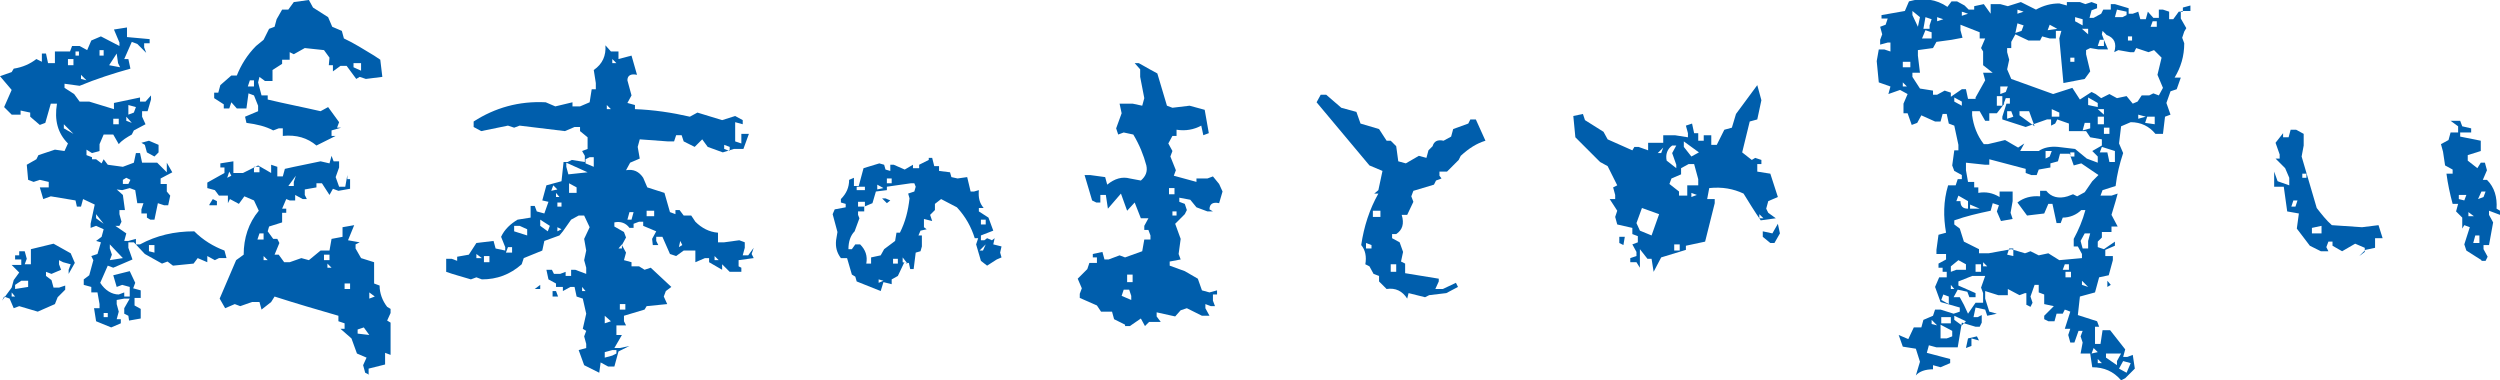
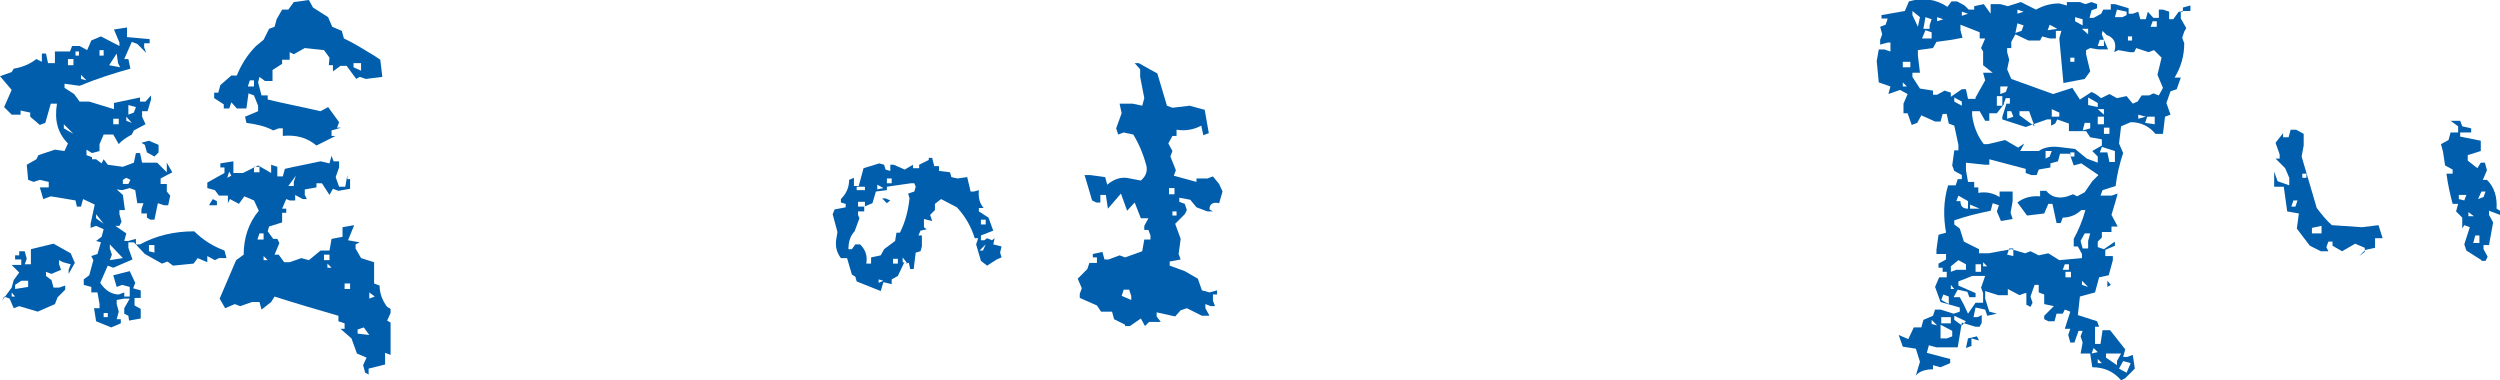
<svg xmlns="http://www.w3.org/2000/svg" version="1.1" id="レイヤー_1" x="0px" y="0px" viewBox="0 0 364.2 55.4" style="enable-background:new 0 0 364.2 55.4;" xml:space="preserve">
  <style type="text/css">
	.st0{fill:#005EAC;}
</style>
  <g>
    <g>
      <path class="st0" d="M16.2,47.7L14,46.8l-0.3-1.9h0.8v-0.6l-0.3-1.7h-0.9v-0.8l-1.1-0.3v-0.8l0.8-0.6l0.6-2.2l-0.3-0.6l0.9-0.3    l0.5-1.7L14,35.1l0.8-0.6l0.3-1.1L14,32.9l-0.8,0.3v-0.6l0.6-2.8L12.1,29l-0.3,1.1h-0.6L11,29.2l-3.6-0.6L6.3,29l-0.5-1.7h1.3    v-0.8l-1.3-0.3l-0.9,0.3l-0.8-0.3L3.9,24l1.4-0.8l0.3-0.6L8,21.8L9.4,22l0.5-1.1c-1.5-1.5-2-3.4-1.6-5.8H7.4l-0.8,2.8l-0.8,0.3    L4.4,17v-0.6l-1.4-0.3v0.6H1.7l-1.1-1.1l1.1-2.5l-1.7-2l1.7-0.6l0.3-0.5c1.3-0.2,2.4-0.7,3.3-1.4L6.1,9V7.8h0.6l0.3,1.4H8V7.5h2.2    l0.3-0.8h1.1l1.1,0.6l0.6-1.4l1.4-0.6l2.7,1.4V6.2l-0.8-1.9l1.9-0.3v1.4l3.3,0.3v0.6h-0.8v0.6l0.3,0.8L20,6.4l-0.8-0.3l-1.1,2.5    h0.6l0.3,1.4c-2.5,0.7-5,1.5-7.4,2.5l-2.2-0.3v0.6l1.4,0.9l0.8,1.1h1.4l3.6,1.1v-0.9l3.8-0.8v0.6h0.8l0.8-0.9v0.6l-0.5,1.7h-0.8    V17l0.5,1.1L19.5,19l-0.3,0.6c-0.7,0.4-1.4,0.8-1.9,1.4l-0.8-1.4h-1.4l-0.6,1.4V22l-1.1,0.3v0.9H14l0.8,0.6l0.3-0.6l0.6,0.8    l2.2,0.3l1.6-0.6l0.3-1.4h0.6l0.3,1.4h2.2l1.4,1.4v-1.4l0.8,1.4l-1.7,0.9v0.8h0.9v1.1l0.5,0.6l-0.3,1.4h-0.6L23,29.6L22.5,32h-0.6    l-0.5-0.3v-0.6h-0.8v-0.6l0.3-0.9H20l-0.3-1.9l-0.8-0.3l-1.1,0.3L17,27.6l0.9,0.8l0.3,2.2h-0.8v0.6l0.3,1.1l-0.3,0.6h-0.6l1.6,1.1    l-0.3,1.1h0.6l1.1-0.3v0.8h0.6c2.4-1.3,5-1.9,7.9-1.9c1.3,1.3,2.8,2.2,4.4,2.8l0.3,1.1h-1.1l-0.6,0.3l-1.1-0.6v0.9l-1.4-0.6    l-0.6,0.8l-3,0.3l-0.8-0.6l-0.8,0.3l-2.5-1.4l-1.6-1.7h-0.8v0.8l0.6,1.7L16.5,39l-0.8-0.3l-1.1,2.5c0.7,1.1,1.7,1.7,2.7,1.7    l0.8-0.3v0.6h0.8v-1.4l-1.1-0.3L17,41.8l-0.5-1.7l2.4-0.6l0.8,1.7l-0.3,0.8l1.1,0.3v1.1h-0.9v1.1l0.9,0.5v1.4l-1.7,0.3L18.7,46    l-0.6-0.3v-0.8l0.8-1.4h-0.8L17,43.7v0.6l0.3,1.1L17,46.5h0.6v0.6L16.2,47.7z M5.5,45.4l-2.7-0.8l-0.8,0.3l-0.6-1.4l-0.8-0.3    l-0.3,0.6l1.4-1.9l0.3-1.1l0.8-1.1l-1.1-1.1h1.4v-0.8H2.2v-0.6h0.6v-0.6h0.8l0.3,1.1l-0.3,0.8h0.9v-2.2l3.3-0.8l2.5,1.4l0.6,1.4    l-0.9,1.6v-0.6l0.3-0.8l-1.1-0.3l-0.6-0.3v0.6l0.3,0.8l-1.4,0.6l-0.8-0.3v0.6l0.8,0.6l0.3,1.1h0.8l0.9-0.3v0.6l-1.1,1.1L8,44.3    L5.5,45.4z M2.2,43.2l-0.5-0.6v0.6H2.2z M4.1,41.8v-0.9H3.1l-0.9,0.6v0.6L4.1,41.8z M10.7,19.5l-1.4-1.4v0.6L10.7,19.5z M10.7,9.5    V8.6H9.9v0.9H10.7z M11.5,8.1V7.5H11v0.6H11.5z M12.6,11.7l-0.8-0.8v0.6L12.6,11.7z M13.4,22.3l-0.8-0.5v0.8l0.8,0.3V22.3z     M15.1,32.6L14,31.2v0.6L15.1,32.6z M15.1,8.1V7.3h-0.6v0.8H15.1z M15.7,46.2v-0.6h-0.6v0.6H15.7z M17.5,9.8l-0.3-0.6L17,7.8    l-1.1,1.7L17.5,9.8z M17.9,37.6l-1.9-2v0.6l0.3,0.9l-0.3,0.8L17.9,37.6z M17.3,18.1v-0.8h-0.8v0.8H17.3z M18.7,26.8l0.3-0.6    l-0.6-0.3l-0.5,0.3v0.6H18.7z M19.2,17.9L18.4,17v0.6L19.2,17.9z M19.5,16.4l0.3-0.8l-1.1-0.3v1.4L19.5,16.4z M22.5,22.8l-1.1-0.6    l-0.3-1.1l-0.5-0.3l1.1-0.3l1.4,0.6v1.1L22.5,22.8z M22.5,36.8v-1.1h-0.8v0.9L22.5,36.8z M53.8,54.6l-0.6-0.3l-0.3-1.1l0.5-1.1    l-1.4-0.6l-0.8-2.2l-1.6-1.4h0.6v-0.8l-0.9-0.3V46c-3.1-0.9-6.2-1.8-9.3-2.8L39.5,44l-1.4,1.1L37.8,44h-1.1l-1.7,0.6l-0.8-0.3    l-1.4,0.6l-0.8-1.4l2.4-5.6l1.1-0.8c0-2.4,0.7-4.6,2.2-6.4L37,29.2l-1.4-0.6l-0.8,1.1L33.5,29l-0.3,0.6v-1.1h-1.3l-0.6-0.8    l-1.1-0.3v-0.8l2.5-1.4v-0.8h-0.6v-0.6l1.9-0.3v1.7h1.4l2.2-1.1l1.9,1.1V24l0.9,0.3v1.4h0.8l0.3-1.1c1.7-0.4,3.4-0.7,5.2-1.1    l1.3,0.3l0.3-1.1l0.3,0.8h0.8v0.9l-0.5,1.4l0.5,1.4h0.9l0.3-1.7v0.6H51v1.4l-1.7,0.3l-0.8-0.3L48,28.4l-1.1-1.7h-0.8v0.6l-1.7,0.3    v0.8l0.3,0.6h-0.6L43,28.4v0.8h-0.8L41.7,29l-0.6,1.4h0.6v0.6h-0.6v1.4l-1.9,0.6L39,33.7l0.8,1.1h0.6l0.3,0.6L40,37.1h0.6l0.8,1.1    h0.8l1.7-0.6l1.1,0.3l1.7-1.4H48l0.3-1.7l1.6-0.3v-1.4l1.7-0.3l-0.9,2.2l1.7,0.3l-0.6,0.3v0.6l0.8,1.4l1.9,0.6v3.1l0.8,0.3    c0,1.1,0.4,2.2,1.1,3.1l0.5,0.3v0.6l-0.5,1.1l0.5,0.3v4.7l-0.8-0.3v1.7l-2.4,0.6V54.6z M30.5,29.8L31,29l0.6,0.3v0.6H30.5z     M46.1,21.2c-1.3-1.1-2.9-1.6-4.9-1.4v-1.1h-0.6L39.8,19c-1.1-0.6-2.4-0.9-3.9-1.1L35.7,17l1.9-0.8v-0.8L37,13.9l-0.8-0.3    l-0.3,2.2h-1.4l-0.8-0.9l-0.3,0.9h-0.8v-0.6l-1.4-0.9v-0.8h0.6l0.3-1.1l1.6-1.4h0.8C35.1,9.5,36,8,37.3,6.7l1.1-0.9l0.8-1.6    L40,3.9l0.3-1.1l0.8-1.4H42l0.8-1.1L45,0l0.6,1.1l2.2,1.4l0.6,1.4l1.4,0.6l0.3,1.1c1.5,0.7,2.9,1.6,4.4,2.5l0.9,0.6l0.3,2.5    l-2.4,0.3l-0.9-0.3l-0.5,0.3l-1.4-1.9h-0.9l-1.1,0.8V9.5h-0.6L48,8.4l-0.8-1.1L44.4,7l-1.6,0.9l-0.6-0.3v1.1h-1.1v0.6l-1.4,0.9    v1.6h-1.1l-0.8-0.6L37.6,12l0.5,1.9H39v0.6c2.5,0.6,5.1,1.1,7.7,1.7l1.1-0.6l1.6,2.2l-0.3,0.8h0.6L48.3,19v0.8h0.6L46.1,21.2z     M33.7,25.6l-0.3-0.6l-0.3,0.9L33.7,25.6z M37,12.6v-0.9h-0.6l-0.3,0.9H37z M37.8,25.1v-0.8H37v0.8H37.8z M38.4,34.8V34h-0.6    l-0.3,0.9H38.4z M39,37.9l-0.6-0.6v0.6H39z M42.8,27.1v-0.6l0.3-0.9L42,27.1H42.8z M48,37.9v-0.8h-0.8v0.8H48z M48.3,39l-0.6-0.6    V39H48.3z M51,42.1v-0.8h-0.8v0.8H51z M52.6,10.3V9.2h-1.1v0.6L52.6,10.3z M53.8,48.8l-0.8-1.1l-0.9,0.3v0.6L53.8,48.8z     M54.6,43.2l-0.8-0.6v0.9L54.6,43.2z" />
-       <path class="st0" d="M87.3,54.3l-2.2-1.1L84.3,51l1.1-0.3v-0.6L85.1,49l0.3-0.8l-0.5-0.3l0.5-2.2l-0.5-2.2L84,43.2l-0.3-1.4h-0.6    L82,42.4v-0.6H81v0.6l0.3,0.8h-0.8v-0.8H81v-1.1l-1.1-0.6l-0.3-1.4h0.8l0.3,0.6h0.9l0.8-0.3v0.6h0.8v-0.9h0.6l1.6,0.6V39l-0.3-1.1    l0.3-1.4l-0.3-1.7l0.8-1.7l-0.8-1.7h-0.8L83.2,32L82,33.7l-0.5,0.6l-2.2,0.8L79,36.5l-2.7,1.1L76,38.5c-1.7,1.5-3.6,2.2-5.8,2.2    l-0.8-0.3l-0.8,0.3c-1.3-0.4-2.5-0.7-3.6-1.1v-1.9h0.8l0.8,0.3v-0.6l1.7-0.3l1.1-1.7l2.5-0.3l0.3,1.1l1.4,0.3V36L73,34.5    c0.5-1.1,1.4-1.9,2.4-2.5l1.9-0.3v-1.7h0.6l0.3,0.8l1.1,0.3l0.6-1.7L79,29.2l0.6-2.2l2.2-0.6l0.3-2.8h0.6l0.6-0.3l1.9,0.3v-0.9    L84.8,22l0.8-0.3v-1.7l-1.1-0.9v-0.6h-0.8l-1.4,0.6l-6.6-0.8l-0.8,0.3l-0.9-0.3l-3.9,0.8l-1.1-0.6v-0.8c3.1-2,6.6-3,10.5-2.8    l1.4,0.6l2.5-0.6v0.6h1.1l1.4-0.6l0.3-1.9h0.6v-0.9l-0.3-1.9c1.3-0.9,1.8-2.1,1.7-3.6L89,7.5h1.1v1.1L92,8.1l0.8,2.8    c-0.9-0.2-1.4,0.1-1.4,0.8l0.6,2.2l-0.6,1.1l1.1,0.3v0.6c2.7,0.1,5.4,0.5,8,1.1l1.1-0.6l3.6,1.1l1.9-0.6l1.1,0.6v0.6l-1.1-0.3v2.8    l0.9,0.3v-1.4h1.1l-0.8,2.2h-1.4l-1.6,0.5l-2.2-0.8l-0.8-1.1l-1.1,1.1l-1.6-0.8l-0.3-0.9h-0.8l-0.3,0.9h-0.9l-4.1-0.3l-0.3,1.1    l0.3,1.7l-1.4,0.6l-0.6,1.1c1.1-0.2,1.9,0.2,2.5,1.1l0.6,1.4l2.5,0.8l0.8,2.8l0.8,0.3v-0.6h0.6l0.6,0.8h1.1l0.6,0.9    c0.9,0.9,2,1.5,3.3,1.6v1.4h0.9l2.2-0.3l0.8,0.3v0.8l-0.3,1.1h0.8l0.8-1.1l-0.3,0.9l0.3,0.6l-2.2,0.3v0.9L108,39v0.6h-1.7    l-1.1-1.1v0.8l-1.9-1.1v-0.6h-0.6l-1.4,0.6v-1.7h-1.7l-1.1,0.8l-0.9-0.3l-1.1-2.5h-0.9v0.6l0.3,0.6h-0.8L95,34.8l0.6-1.1l-1.9-0.8    v-0.6h-0.6l-0.8,0.3v0.6h-0.6c-0.5-0.7-1.3-1-2.2-0.8v0.6l1.4,0.8l0.3,0.8l-0.6,1.1l0.6,1.1l-0.3,1.1l1.1,0.3v0.6h1.1l0.8,0.5    l0.9-0.3l3,2.8l-0.8,0.6l-0.3,0.8l0.5,1.1l-3,0.3l-0.3,0.5l-3,0.9v0.8l0.3,0.6h-1.4v1.4h0.8l-1.1,1.9h0.8l1.4-0.3l-1.6,0.8    l-0.6,2.2h-0.9l-1.1-0.6L87.3,54.3z M70.2,37.6l-0.8-0.6v0.6H70.2z M71.3,38.2v-0.9h-0.8v0.9H71.3z M74.6,36.8V36h-0.6l-0.3,0.8    H74.6z M76.8,34.3v-0.9l-1.1-0.5h-0.8v0.8L76.8,34.3z M77.9,42.1l0.8-0.6v0.6H77.9z M79.8,33.7l0.3-0.8L78.7,32v0.9L79.8,33.7z     M81.2,27.6l-0.6-0.6l-0.3,0.8L81.2,27.6z M81.5,28.7L81,28.1v0.6H81.5z M81.8,30.1v-0.6h-0.6v0.6H81.8z M81.8,33.4l-0.6-0.3v0.6    L81.8,33.4z M85.6,25.1l-3.1-1.4v0.6l0.3,1.1L85.6,25.1z M84,28.1v-0.8l-1.1-0.6v1.4H84z M85.3,42.4l-0.5-0.6v0.6H85.3z     M86.5,24.3v-1.4h-0.6l-0.6,0.3v0.6L86.5,24.3z M89,46.8L88.1,46v1.1L89,46.8z M89.2,51.8l0.6-0.3V51h-0.6l-1.1,0.3v0.8L89.2,51.8    z M89,15.9l-0.6-0.6v0.6H89z M89.8,9.2l-0.6-0.6v0.6H89.8z M90.6,36.2v-0.6l-0.5,0.6H90.6z M91.1,45.1v-0.8h-0.8v0.8H91.1z M92,32    l0.3-1.1h-0.6L91.4,32H92z M95.3,31.5v-0.8h-1.1v0.8H95.3z M99.4,35.7l-0.3-0.6L98.9,36L99.4,35.7z M104.7,37.9l-0.6-0.6v0.6    H104.7z M106.3,22v-0.6l-0.8-0.3v0.6L106.3,22z" />
      <path class="st0" d="M128.3,42.4l-3.5-1.4l-0.2-0.7l-0.5-0.3l-0.7-2.4h-0.9c-0.6-0.8-0.8-1.6-0.7-2.6l0.2-1.2l-0.7-2.6l0.3-0.7    l1.6-0.3v-0.5l-0.7-0.2v-0.5c0.8-0.8,1.2-1.7,1.2-2.8l0.7-0.3v1.2h0.7l0.7-2.6l2.3-0.7l0.7,0.2l0.2,0.7l0.7,0.2v-0.9h0.5l1.6,0.7    l1.2-0.7v0.5h0.9v-0.5l1.4-0.7V23h0.5l0.3,1.2h0.7v0.7l1.6,0.2l0.2,0.7l0.9,0.2l1.4-0.2l0.5,2.1h0.5l0.7-0.2    c-0.1,1.1,0.1,1.9,0.7,2.6h-0.7v0.5l1.4,0.9l0.7,1.9l-1.8,0.7v0.7h0.5l0.4-0.3l0.7,0.3l0.4-0.3l-0.2,0.9l1.2,0.3l-0.2,0.9l0.2,0.7    l-0.7,0.3l-1.4,0.9l-0.9-0.7l-0.7-2.4l0.3-0.9h-0.5c-0.5-1.6-1.3-3.1-2.6-4.5l-2.3-1.2l-0.9,0.7v0.9l-0.7,0.7l0.3,0.9l-1.2-0.3    v1.2l0.4,0.3l-0.9,0.2l-0.3,0.7h0.5v1.6l-0.2,0.7l-0.7,0.2l-0.3,2.4h-0.5l-0.2-0.9h-0.7l-0.9,1.9l-0.9,0.5v0.7l-1.2-0.3    L128.3,42.4z M126.9,38.4v-0.9l1.4-0.3l0.5-0.9l1.6-1.2l0.2-1.2h0.5c0.8-1.6,1.2-3.2,1.4-5l-0.2-0.7l0.9-0.3l0.2-0.7l-0.2-0.5    h-0.5l-3.5,0.5v0.5l-1.6,0.2l-0.5,1.7l-1.2,0.5v0.7H125v0.5l0.2,0.5l-0.7,1.9c-0.6,0.6-0.9,1.5-0.9,2.6h0.5l0.5-0.7h0.7    c0.8,0.8,1.1,1.7,0.9,2.8H126.9z M126,27.7v-0.5h-1.2v0.5H126z M126,30.1v-0.7H125v0.7H126z M128.7,27.4l-0.9-0.5v0.7L128.7,27.4z     M128.7,40.9l-0.7-0.2v0.5L128.7,40.9z M129.2,29.6l-0.7-0.7h0.5l0.7,0.3L129.2,29.6z M129.9,26.8V26h-0.7v0.7H129.9z M130.8,38.4    v-0.7h-0.7v0.7H130.8z M132.2,38.4l-0.7-0.9v0.7L132.2,38.4z M143.2,36.5l0.4-0.9l-0.9,0.9H143.2z M143.6,32.6V32h-0.7v0.7H143.6z    " />
-       <path class="st0" d="M163.9,47.3l-1.6-0.8l-0.3-1.1h-1.6l-0.6-0.9l-2.5-1.1v-0.6l0.3-0.8l-0.6-1.4l1.4-1.4l0.3-0.9h1.1v-0.8h-0.6    V37l1.4-0.3l0.3,1.1h0.6l1.6-0.6l0.8,0.3l2.5-0.9l0.3-1.7h0.9v-0.6l-0.3-0.8h-0.6v-0.6l0.6-1.1h-1.1l-0.9-2.3l-1.1,1.2l-0.9-2.5    l-1.9,2.2l-0.3-2h-0.8v1.1h-0.6l-0.6-0.3l-1.1-3.7h0.8l2.2,0.3l0.3,1.1c1.1-0.9,2.2-1.2,3.3-0.9l1.6,0.3c0.7-0.6,1-1.3,0.8-2.2    c-0.4-1.5-1-3-1.9-4.5l-1.4-0.3l-0.8,0.3l-0.3-0.9l0.8-2.2l-0.3-1.4h1.9l1.4,0.3l0.3-1.1l-0.6-3.1v-1.1l-0.8-0.9h0.6l1.6,0.9    l1.1,0.6l1.4,4.7l0.8,0.3l2.5-0.3l2.2,0.6l0.6,3.4l-0.8,0.3l-0.3-1.4c-1.1,0.6-2.3,0.8-3.6,0.6v1.7v-0.8h-0.6l-0.6,1.1l0.6,1.1    l-0.3,0.8l0.8,2l-0.3,0.8l3.3,0.9V26h1.6l0.8-0.3l0.9,1.1l0.5,1.1l-0.5,1.7c-0.9-0.2-1.4,0.1-1.4,0.9l0.5,0.3h-0.8l-1.6-0.6    l-0.9-1.1l-1.6-0.3v0.6l0.8,0.3l0.3,0.9l-0.3,0.6l-1.4,1.4l0.8,2.2l-0.3,2.2l0.3,0.8l-1.6,0.3v0.6l2.2,0.8l1.9,1.1l0.6,1.7    l1.1,0.3l1.1-0.3v0.6h-0.6v0.9l0.3,0.8h-0.6l-0.8-0.3v0.6l0.6,1.1h-1.1l-2.2-1.1l-0.9,0.3l-0.8,0.9l-2.7-0.6v0.6l0.6,0.8h-1.7    l-0.6,0.6l-0.6-1.1l-1.6,1.1H163.9z M164.8,43.7v-0.6l-0.3-0.9h-0.8l-0.3,0.9L164.8,43.7z M165,41.1V40h-0.8v1.1H165z M171.1,28.3    v-0.9h-0.8v0.9H171.1z M171.4,31.4v-0.6h-0.6v0.6H171.4z" />
-       <path class="st0" d="M205,43.5c-0.7-1.1-1.7-1.6-3-1.4l-1.1-1.1v-0.8l-0.8-0.3l-0.6-1.1l-0.6-0.3c0.2-1.1,0-2.1-0.6-2.8    c0.4-2.7,1.2-5.2,2.5-7.5h-0.6l0.6-0.5l0.6-2.8l-1.9-0.8l-7.7-9.2l0.6-1.1h0.8l2.2,1.9l2.2,0.6l0.6,1.7l2.7,0.8l1.1,1.7h0.6    l0.8,0.8l0.3,2.2l1.1,0.3l1.9-1.1l1.1,0.3l0.3-1.1l0.6-0.6c0.2-0.7,0.7-1,1.6-0.8l1.1-0.6l0.3-1.1l2.2-0.8l0.3-0.6h0.8l1.4,3.1    c-1.3,0.4-2.4,1.1-3.6,2.2l-0.3,0.6l-1.7,1.7h-1.1v0.6L210,26l-0.8,0.3l-0.3,0.6l-3,0.9l-0.3,0.8l0.3,0.8l-0.9,1.9h-0.8    c0.4,1.3,0.1,2.2-0.8,2.8h-0.6v0.6l1.1,0.6l0.5,1.4l-0.3,1.4l0.6,0.3v1.4l4.9,0.8V41l-0.5,1.1h1.1l1.9-0.9l0.3,0.6l-1.7,0.9    l-2.5,0.3l-0.6,0.3l-2.4-0.6L205,43.5z M199.8,36.3v-0.6l-0.8-0.3v0.8H199.8z M201.1,31.6v-0.9h-1.1v0.9H201.1z M203.4,39.6v-1.1    h-0.8v1.1H203.4z" />
-       <path class="st0" d="M240.9,39.6l-0.3-1.9H240l-1.1-1.4V39l-0.5-0.8h-0.9v-0.6l0.9-0.3v-0.6l-0.6-1.1l0.8-0.3v-0.9l-0.8-0.3v-0.9    l-2.2-0.5l-0.3-1.1l0.3-0.9l-1.1-1.7h0.8v-0.6l-0.3-1.1l0.6-0.3l-1.4-2.8l-1.1-0.6l-3.6-3.6l-0.3-3.1l1.4-0.3l0.3,0.9l2.7,1.7    l0.6,1.1l3.6,1.6l0.3-0.5h0.6l1.4,0.5v-1.1h2.2v-1.1h1.7l1.9,0.3v-0.6l-0.3-1.1l0.9-0.3l0.3,1.4h0.6v1.1h0.8v-0.8h1.1v1.4h0.8    l1.1-2.2l1.1-0.3l0.6-2l3.1-4.2l0.6,2.2l-0.6,2.8l-1.1,0.3l-1.1,4.5l1.4,1.1l0.5-0.3l0.9,0.3v0.6h-0.6v1.1l1.9,0.3l1.1,3.4    l-1.4,0.6l-0.3,1.1l0.3,0.6l1.1,0.8l-2.2,0.3c-0.9-1.3-1.7-2.6-2.5-3.9c-1.5-0.7-3.1-1-5-0.8l-0.3,1.6h1.1v0.6l-1.4,5.6l-2.8,0.6    v0.6l-3.6,1.1L240.9,39.6z M236.5,35.7l-0.6-0.3v-0.9h0.8L236.5,35.7z M240.6,34.3l1.1-3.1l-2.5-0.9l-0.8,2.2l0.5,1.1L240.6,34.3z     M242,22.3l0.3-0.8l-0.8,0.8H242z M244.2,24.5V24l-0.6-1.7l0.6-1.1h-0.6c-0.7,0.5-1,1.3-0.8,2.2L244.2,24.5z M245.8,28.4v-1.4h1.6    v-0.9l-0.6-2.2h-0.8l-1.1,0.6v0.9l-1.4,0.6l-0.3,0.8l1.4,1.1v0.6H245.8z M244.7,36.5v-0.9h-0.8v0.9H244.7z M246.4,22.8l1.1-0.6    l-2.2-1.6v0.8L246.4,22.8z M247.2,28.4l-0.8-0.3v0.6L247.2,28.4z M256.9,31.8l-0.6-0.6v0.6H256.9z M257.9,35.4l-1.1-0.9v-0.8    l1.4,0.3l0.8-1.4l0.3,1.4l-0.8,1.4H257.9z" />
+       <path class="st0" d="M163.9,47.3l-1.6-0.8l-0.3-1.1h-1.6l-0.6-0.9l-2.5-1.1v-0.6l0.3-0.8l-0.6-1.4l1.4-1.4l0.3-0.9h1.1v-0.8h-0.6    V37l1.4-0.3l0.3,1.1h0.6l1.6-0.6l0.8,0.3l2.5-0.9l0.3-1.7h0.9v-0.6l-0.3-0.8h-0.6v-0.6l0.6-1.1h-1.1l-0.9-2.3l-1.1,1.2l-0.9-2.5    l-1.9,2.2l-0.3-2h-0.8v1.1h-0.6l-0.6-0.3l-1.1-3.7h0.8l2.2,0.3l0.3,1.1c1.1-0.9,2.2-1.2,3.3-0.9l1.6,0.3c0.7-0.6,1-1.3,0.8-2.2    c-0.4-1.5-1-3-1.9-4.5l-1.4-0.3l-0.8,0.3l-0.3-0.9l0.8-2.2l-0.3-1.4h1.9l1.4,0.3l0.3-1.1l-0.6-3.1v-1.1l-0.8-0.9h0.6l1.6,0.9    l1.1,0.6l1.4,4.7l0.8,0.3l2.5-0.3l2.2,0.6l0.6,3.4l-0.8,0.3l-0.3-1.4c-1.1,0.6-2.3,0.8-3.6,0.6v1.7v-0.8h-0.6l-0.6,1.1l0.6,1.1    l-0.3,0.8l0.8,2l-0.3,0.8l3.3,0.9V26h1.6l0.8-0.3l0.9,1.1l0.5,1.1l-0.5,1.7c-0.9-0.2-1.4,0.1-1.4,0.9l0.5,0.3h-0.8l-1.6-0.6    l-0.9-1.1l-1.6-0.3v0.6l0.8,0.3l0.3,0.9l-0.3,0.6l-1.4,1.4l0.8,2.2l-0.3,2.2l0.3,0.8l-1.6,0.3v0.6l2.2,0.8l1.9,1.1l0.6,1.7    l1.1,0.3l1.1-0.3v0.6h-0.6v0.9l0.3,0.8h-0.6l-0.8-0.3v0.6l0.6,1.1h-1.1l-2.2-1.1l-0.9,0.3l-0.8,0.9l-2.7-0.6v0.6l0.6,0.8h-1.7    l-0.6,0.6l-0.6-1.1l-1.6,1.1H163.9z M164.8,43.7v-0.6l-0.3-0.9h-0.8l-0.3,0.9L164.8,43.7z M165,41.1V40h-0.8H165z M171.1,28.3    v-0.9h-0.8v0.9H171.1z M171.4,31.4v-0.6h-0.6v0.6H171.4z" />
      <path class="st0" d="M309,55.4c-1.1-1.3-2.5-1.9-4.2-1.9l-0.3-2h-1.4l0.3-1.6l-0.3-0.9l0.3-0.8h-0.6l-0.6,1.7h-0.6l-0.3-1.1    l0.3-0.9h-0.8l0.8-2.5l-0.8-0.3l-0.3,0.6h-0.9l-0.3,1.1h-0.9l-0.6-0.3V46l1.4-1.4l-1.4-0.3v-1.4l-0.8-0.3v-1.1h-0.6l-0.6,1.7    l0.3,0.9l-0.3,0.6l-0.6-0.3v-1.7H295l-0.8,0.3l-1.7-0.9v0.9h-1.4l-1.9-0.6v1.1l0.6,1.9l1.1,0.3l-1.4,0.3l-0.3-0.9l-1.4-0.3    l-0.3,1.4h0.6l0.6-0.3v1.1l-0.3,0.6h-0.6l-2-0.6l-0.6,3.6h-3.1l-1.1-0.3l-0.3,1.1l3.4,0.9v0.6l-1.4,0.6l-1.1-0.3v0.6    c-1.1,0-2,0.3-2.5,0.9l0.6-2l-0.6-1.9l-1.9-0.3l-0.6-1.7l1.4,0.6l0.8-1.7h1.1l0.3-1.1l1.4-0.6l0.3-0.9h0.8l1.9,0.6l0.9-0.3v-0.6    l-2.8-0.8l-0.8-2.2l0.6-1.4h1.1v-0.8h-0.6V39h-0.6v-0.6l1.1-0.6v-0.8h-1.4v-0.6l0.3-2.2l1.1-0.3c-0.4-2.3-0.4-4.6,0.3-6.9h1.1    l0.3-0.9h0.6v-0.6l-1.1-0.6l-0.3-0.8l0.3-2.2h0.6v-0.8l-0.6-2.8l-0.8-0.3l-0.3-1.4h-0.6l-0.3,1.1h-0.8l-2-0.9l-0.6,1.1l-0.8,0.3    l-0.6-1.7h-0.6v-1.4l0.6-1.4l-1.1-0.6l-1.7,0.6l0.3-1.1l-1.7-0.6l-0.3-3.1l0.3-1.7h0.8l0.9,0.3V6.2H275l-1.1,0.3V5.8l0.3-0.8    l-0.3-1.1l0.8-0.3l0.3-0.9h-0.9V2.2l3.4-0.6l0.6-1.4c2.1-0.6,4-0.3,5.6,0.8l0.6-0.8h0.8l1.1,0.6l0.6,0.6h0.8V0.9l1.4-0.3L290,2    V0.6h1.4l1.1,0.3l1.9-0.6l2.2,1.1c1.1-0.6,2.2-0.9,3.4-0.9l1.1,0.3V0.3h1.9l0.8,0.3l0.9-0.3l0.8,0.3v0.6l-0.8,0.3l-0.3,1.1h0.6    l1.1-0.6l0.3-0.6h1.1V0.6h0.6l2,0.6V2h0.6l0.8-0.3l0.3,1.1h0.8l0.3-1.1l0.8,0.9h0.8V1.4h0.6l0.9,0.3v1.1h0.6l0.8-1.1h0.6V1.1    l1.1-0.3v0.8h-1.4v1.1l0.8,1.4l-0.3,0.5l-0.3,0.9l0.3,0.8c0,1.9-0.5,3.5-1.4,5h0.9l-0.6,1.7l-0.9,0.3l-0.6,1.7l0.6,1.7l-0.8,0.3    l-0.3,2.5h-1.1c-0.9-1.1-2.1-1.7-3.6-1.7l-1.4,0.6l-0.3,2.5l0.6,1.4c-0.5,1.5-0.9,3.1-1.1,4.8l-1.9,0.6l-0.3,0.8h1.6l0.9-0.3    l-0.3,1.1l-0.6,2l0.9,1.7h-0.9v0.8h-1.4v0.8l-0.6,0.6V36l0.9,0.3l1.6-1.1v0.6l-1.4,0.6v0.9h1.1v0.6l-0.6,2.2l-1.4,0.3l-0.6,2.2    l-2.2,0.6l-0.3,2.7l2.8,0.9l0.3,0.8h-0.6v2.5h0.8l0.3-2h1.1l2.2,2.8l-0.3,1.1h0.6l0.8-0.3l0.3,2l-1.4,1.4L309,55.4z M278.3,9.8V9    h-1.1v0.8H278.3z M277.8,12.6l-0.6-0.6v0.6H277.8z M279.4,3.9l0.3-1.4l-1.1-0.9v0.6L279.4,3.9z M287.8,14.2l1.4-2.5l-0.3-1.1h1.4    l-1.4-1.1v-2L288.6,7l0.6-1.4h-0.8V4.7l-2.8-1.1v0.8l0.3,1.1l-1.6,0.3l-2.2,0.3L281.6,7l-2.2,0.3v0.8l0.3,2.5h-1.1v0.6l1.1,1.7    l1.9,0.3v0.6h0.6l1.1-0.6l0.9,0.3v0.6l1.6-1.1h0.6l0.3,1.4H287.8z M281.4,5.6V4.7l-0.9-0.3L280,5.6H281.4z M281.1,4.2V3.7l0.3-0.9    l-0.9-0.3l-0.3,1.7H281.1z M282.2,47.4l-0.8-0.8v0.6L282.2,47.4z M283.1,2.8l-0.9-0.3v0.6L283.1,2.8z M283.9,44.3v-1.1l-0.8-0.3    l-0.3,0.8L283.9,44.3z M284.2,47.1v-0.9h-1.4v0.9H284.2z M284.4,49v-0.8l-1.7-0.9v2h0.9L284.4,49z M285,39.3h1.4v-0.8l-1.1-0.6    l-1.1,0.9v0.8L285,39.3z M284.7,42.1l-0.5-0.6v0.6H284.7z M285.8,15.4v-0.6l-1.1-0.6v0.6L285.8,15.4z M286.7,45.7l1.1-1.6h1.1    v-1.4l-0.3-0.8l0.6-1.7h-1.9l-2,0.8v0.6l2.5,1.1v0.6h-0.9l-0.3-0.8l-1.4-0.3l-0.6,1.1h0.9l0.6,1.1L286.7,45.7z M286.4,46.8    l-1.7-0.8v0.6l1.1,0.8L286.4,46.8z M300,37.9l3.3-0.3v-0.6l-0.6-1.1h-0.6v-1.1c0.7-1.3,1.3-2.7,1.7-4.2h-0.6    c-0.7,0.7-1.7,1.1-2.7,1.1l-0.3,0.8h-0.6l-0.6-2.8h-0.6l-0.6,1.4l-2.5,0.3l-1.4-1.9c0.9-0.7,2-1,3.3-0.9v-0.8h0.9    c0.7,0.9,1.8,1.2,3.1,0.8l0.8-0.3l0.6,0.3l1.1-0.6l1.1-1.6l0.9-0.9l-2.5-1.7l-1.1,0.3l-0.6-1.7h-1.4l-0.3,1.1l-1.1,0.3v0.6    l-1.7,0.3l-0.3,0.8h-0.8l-0.8-0.3v-0.6l-5.3-1.4V24h-0.6l-2.8-0.3v1.1l0.3,1.7h0.9v0.8h0.6v0.8c1.1-0.2,2.1,0,3.1,0.6v-0.8h1.9    v1.4l-0.3,1.7l0.3,0.9l-1.7,0.3l-0.6-1.4l0.3-0.9l-0.9-0.3l-0.3,1.1c-1.9,0.4-3.6,0.8-5.3,1.4v0.6l0.8,0.6l0.6,1.9l2.2,1.1v0.6    h1.4l3.3-0.6l2,0.6l0.8-0.3l0.6,0.3l0.6,0.3l1.4-0.3L300,37.9z M286.7,30.4v-1.1l-1.4-0.8l-0.3,0.8h0.6    C285.6,30,285.9,30.4,286.7,30.4z M286.7,2l-0.9-0.3v0.6L286.7,2z M286.4,50.7l0.3-1.4L288,49l0.3,0.6l-1.1-0.3v1.1L286.4,50.7z     M288.4,30.4l-1.4-0.6v0.6H288.4z M305.6,23.7v-0.9l-0.8-0.8l1.4-0.8v-0.9l-1.7-0.3l-0.6-0.9h-2.5v-1.1l-1.7-0.6l-0.3,0.6    l-0.6,0.3v-0.9h-0.6l-3.1,1.1l-3.4-1.1V17l0.6-1.9H292l-1.1,1.4h-1.1v1.1h-0.6l-0.8-1.4h-1.1v0.6c0.2,1.5,0.7,2.9,1.7,4.2h0.6    l2.5-0.6l1.9,1.1l0.9-0.6l-0.6,1.1h2.7c0.7-0.5,1.7-0.7,2.8-0.6l2.5,0.3l1.7,1.4L305.6,23.7z M288.6,39.6v-1.1h-0.8v1.1H288.6z     M289.5,38.8l-0.6-0.6v0.6H289.5z M291.7,15.4v-1.4h-0.8v1.4H291.7z M292.2,13.4l0.3-0.8h-1.1v1.1L292.2,13.4z M292.8,15.1v-0.8    h-0.6l-0.3,0.8H292.8z M311.4,14.8l0.6-0.9h1.1l0.6-0.3l0.8,0.3l0.6-1.1l-0.8-1.9l0.6-2.5l-1.1-1.1l-0.8,0.3L311.2,7l-0.3,0.6    h-0.6l-1.7-0.3l-0.6,0.3c0.4-1.3,0-2.1-1.1-2.5l-0.6-0.6L306.2,5l0.3,0.8l0.6,1.4h-1.4L304.5,7l-0.6,0.3v0.6l0.6,2.5l-0.8,1.1    l-3.1,0.6L300,5.6l0.3-1.1h-0.8v1.1h-0.9l-1.1-0.3l-0.3,0.6h-1.7L293.6,5l-0.6,1.1V7h-0.6v0.6l0.3,1.1l-0.3,1.4l0.6,1.4l6.1,2.2    l2.8-0.9l1.1,1.7l1.7-1.1l0.6,0.3l0.8,0.6l0.6-0.3l0.6-0.3l1.1,0.6l1.4-0.3l0.9,1.1L311.4,14.8z M293.3,17l-0.3-0.8h-0.6v1.1    L293.3,17z M293.3,37.3v-1.1h-0.6l-0.3,0.9L293.3,37.3z M294.5,4.5l0.3-0.8l-0.9-0.3l-0.3,1.4L294.5,4.5z M294.8,1.7l-0.9-0.3V2    L294.8,1.7z M296.4,18.4l-0.8-2.2h-1.4v0.6L296.4,18.4z M298.6,22.8l0.3-0.8h-0.9v1.1L298.6,22.8z M299.7,4.2l-1.1-0.6l-0.3,0.8    L299.7,4.2z M300,17v-0.6l-1.1-0.5V17H300z M301.4,39.3v-0.8h-0.6l-0.3,0.8H301.4z M301.7,40.4v-0.8h-0.8v0.8H301.7z M302.2,9V8.4    h-0.6V9H302.2z M302.2,22.8v-0.6h-0.6v0.6H302.2z M303.4,3.7V2.8l-1.1-0.3v0.6L303.4,3.7z M304.2,36.2v-1.1l0.3-1.1h-0.8l-0.6,1.1    l0.3,1.1H304.2z M304.2,5V4.2h-0.9L304.2,5z M304.5,18.7v-0.8h-0.8l-0.3,1.1L304.5,18.7z M304.2,41.8l-0.9-0.9v0.6L304.2,41.8z     M305.6,15.6v-0.6l-1.4-0.8v1.1L305.6,15.6z M305.6,51.3l-0.6-0.6l-0.3,0.8L305.6,51.3z M306.5,6.7V5.8h-0.6l-0.3,0.9H306.5z     M306.5,16.7v-0.8h-0.9L306.5,16.7z M306.5,18.1V17h-0.9v1.1H306.5z M306.2,52.9l-0.6-0.6v0.6H306.2z M308.1,23.7V22l-1.9-0.6    l-0.3,0.8h1.1l0.3,1.4H308.1z M307.3,19.5v-0.9h-0.8v0.9H307.3z M308.4,53.2v-0.6l0.6-1.1h-2.2v0.6L308.4,53.2z M307,41.8v-0.9    l0.5,0.6L307,41.8z M309.2,2.5l0.6-0.3V1.7l-1.4-0.3l-0.3,1.1H309.2z M309.8,54.3l0.6-1.4l-1.1-0.3l-0.6,1.1L309.8,54.3z     M310.6,5.8V5.3h-0.6v0.6H310.6z M312.6,17l-1.1-0.3v0.6L312.6,17z M313.9,18.1V17h-1.1l-0.3,0.9L313.9,18.1z M314.2,3.9V3.1h-0.6    l-0.3,0.8H314.2z" />
      <path class="st0" d="M343.7,37.3l0.8-0.6v-0.6l-1.4-0.6l-1.9,1.1l-1.4-0.8v-0.6h-0.6l-0.3,0.8l0.3,0.6h-1.1l-1.6-0.8l-1.9-2.5    l0.3-2.2l-1.7-0.3l-0.5-3.6h-1.4v-2.2l0.5,1.4l1.7,0.6v-1.1l-0.6-1.4l-1.4-1.4h0.6v-0.6l-0.6-1.7l1.1-1.4v0.6h0.8l0.3-1.1h0.8    l1.1,0.6v1.7l-0.3,1.6l2.2,7.5c0.7,0.9,1.4,1.8,2.2,2.5l4.4,0.3l2.4-0.3l0.6,1.9h-1.1v0.8v0.6l-1.4,0.3L343.7,37.3z M334.4,30.1    l0.3-0.9h-0.6l-0.3,0.9H334.4z M336,25.9v-0.6h-0.6v0.6H336z M338.2,34v-1.1l-1.4,0.3V34H338.2z M361.5,37.9l-2.2-1.4l-0.3-0.9    l0.8-2.5l-0.8-0.3l-0.3,0.5v-1.6l-0.9-0.9l0.3-1.1h-0.8c-0.4-1.5-0.7-2.9-0.9-4.4h0.9v-0.6l-1.1-0.6l-0.3-2l-0.3-1.1l1.1-0.6    l0.3-1.1h1.1v-0.9l-1.1-0.8h1.4l0.3,0.8l1.3,0.3v0.6h-1.6v0.6l3,0.6V22l-1.9,0.6v0.8l1.4,1.1l0.5-0.8h0.6l0.3,1.1l-0.6,1.4h0.6    c1.1,1.1,1.5,2.5,1.4,4.2l0.5,0.3v0.6l-1.6-0.6v0.6l0.6,1.1l-0.6,3.3h-0.8v0.6l0.6,1.1l-0.3,0.6H361.5z M359,29.2l0.3-0.8h-1.1V29    L359,29.2z M360.4,31.5l-0.8-0.6v0.6H360.4z M361.2,35.4v-1.1h-0.6l-0.3,1.1H361.2z M361.8,28.7l0.3-0.8h-0.6L361,29L361.8,28.7z" />
    </g>
  </g>
</svg>